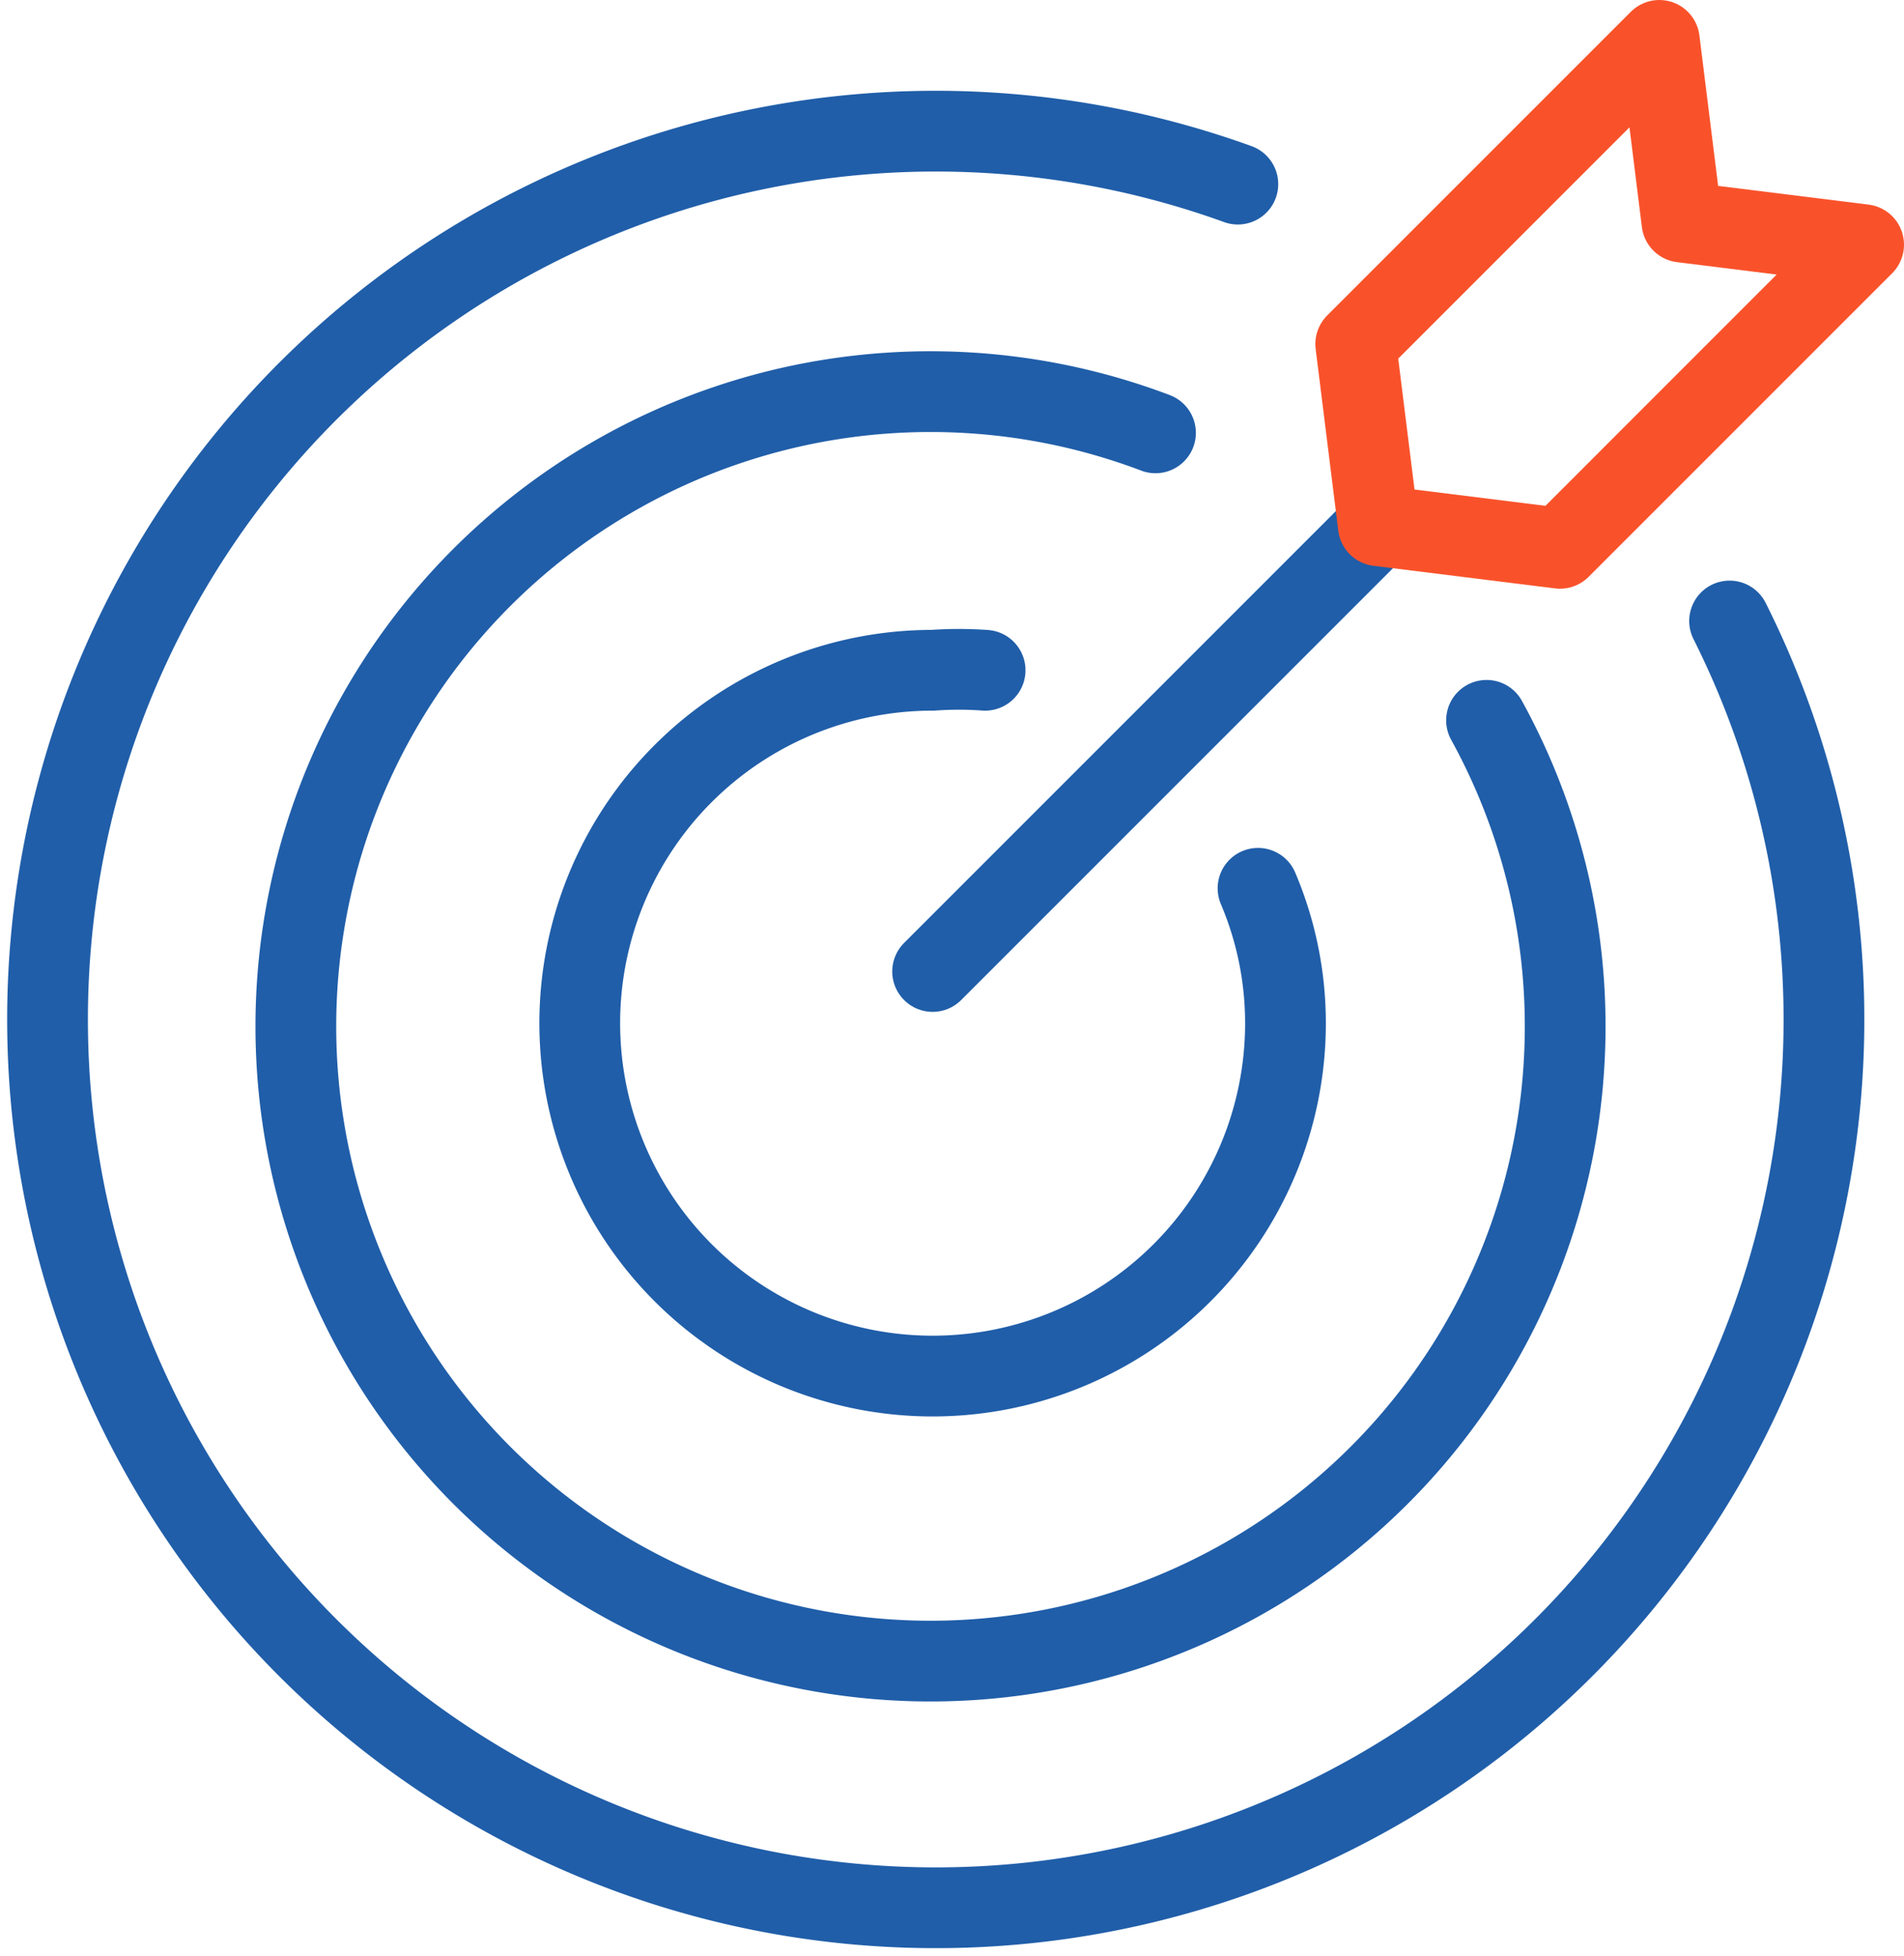
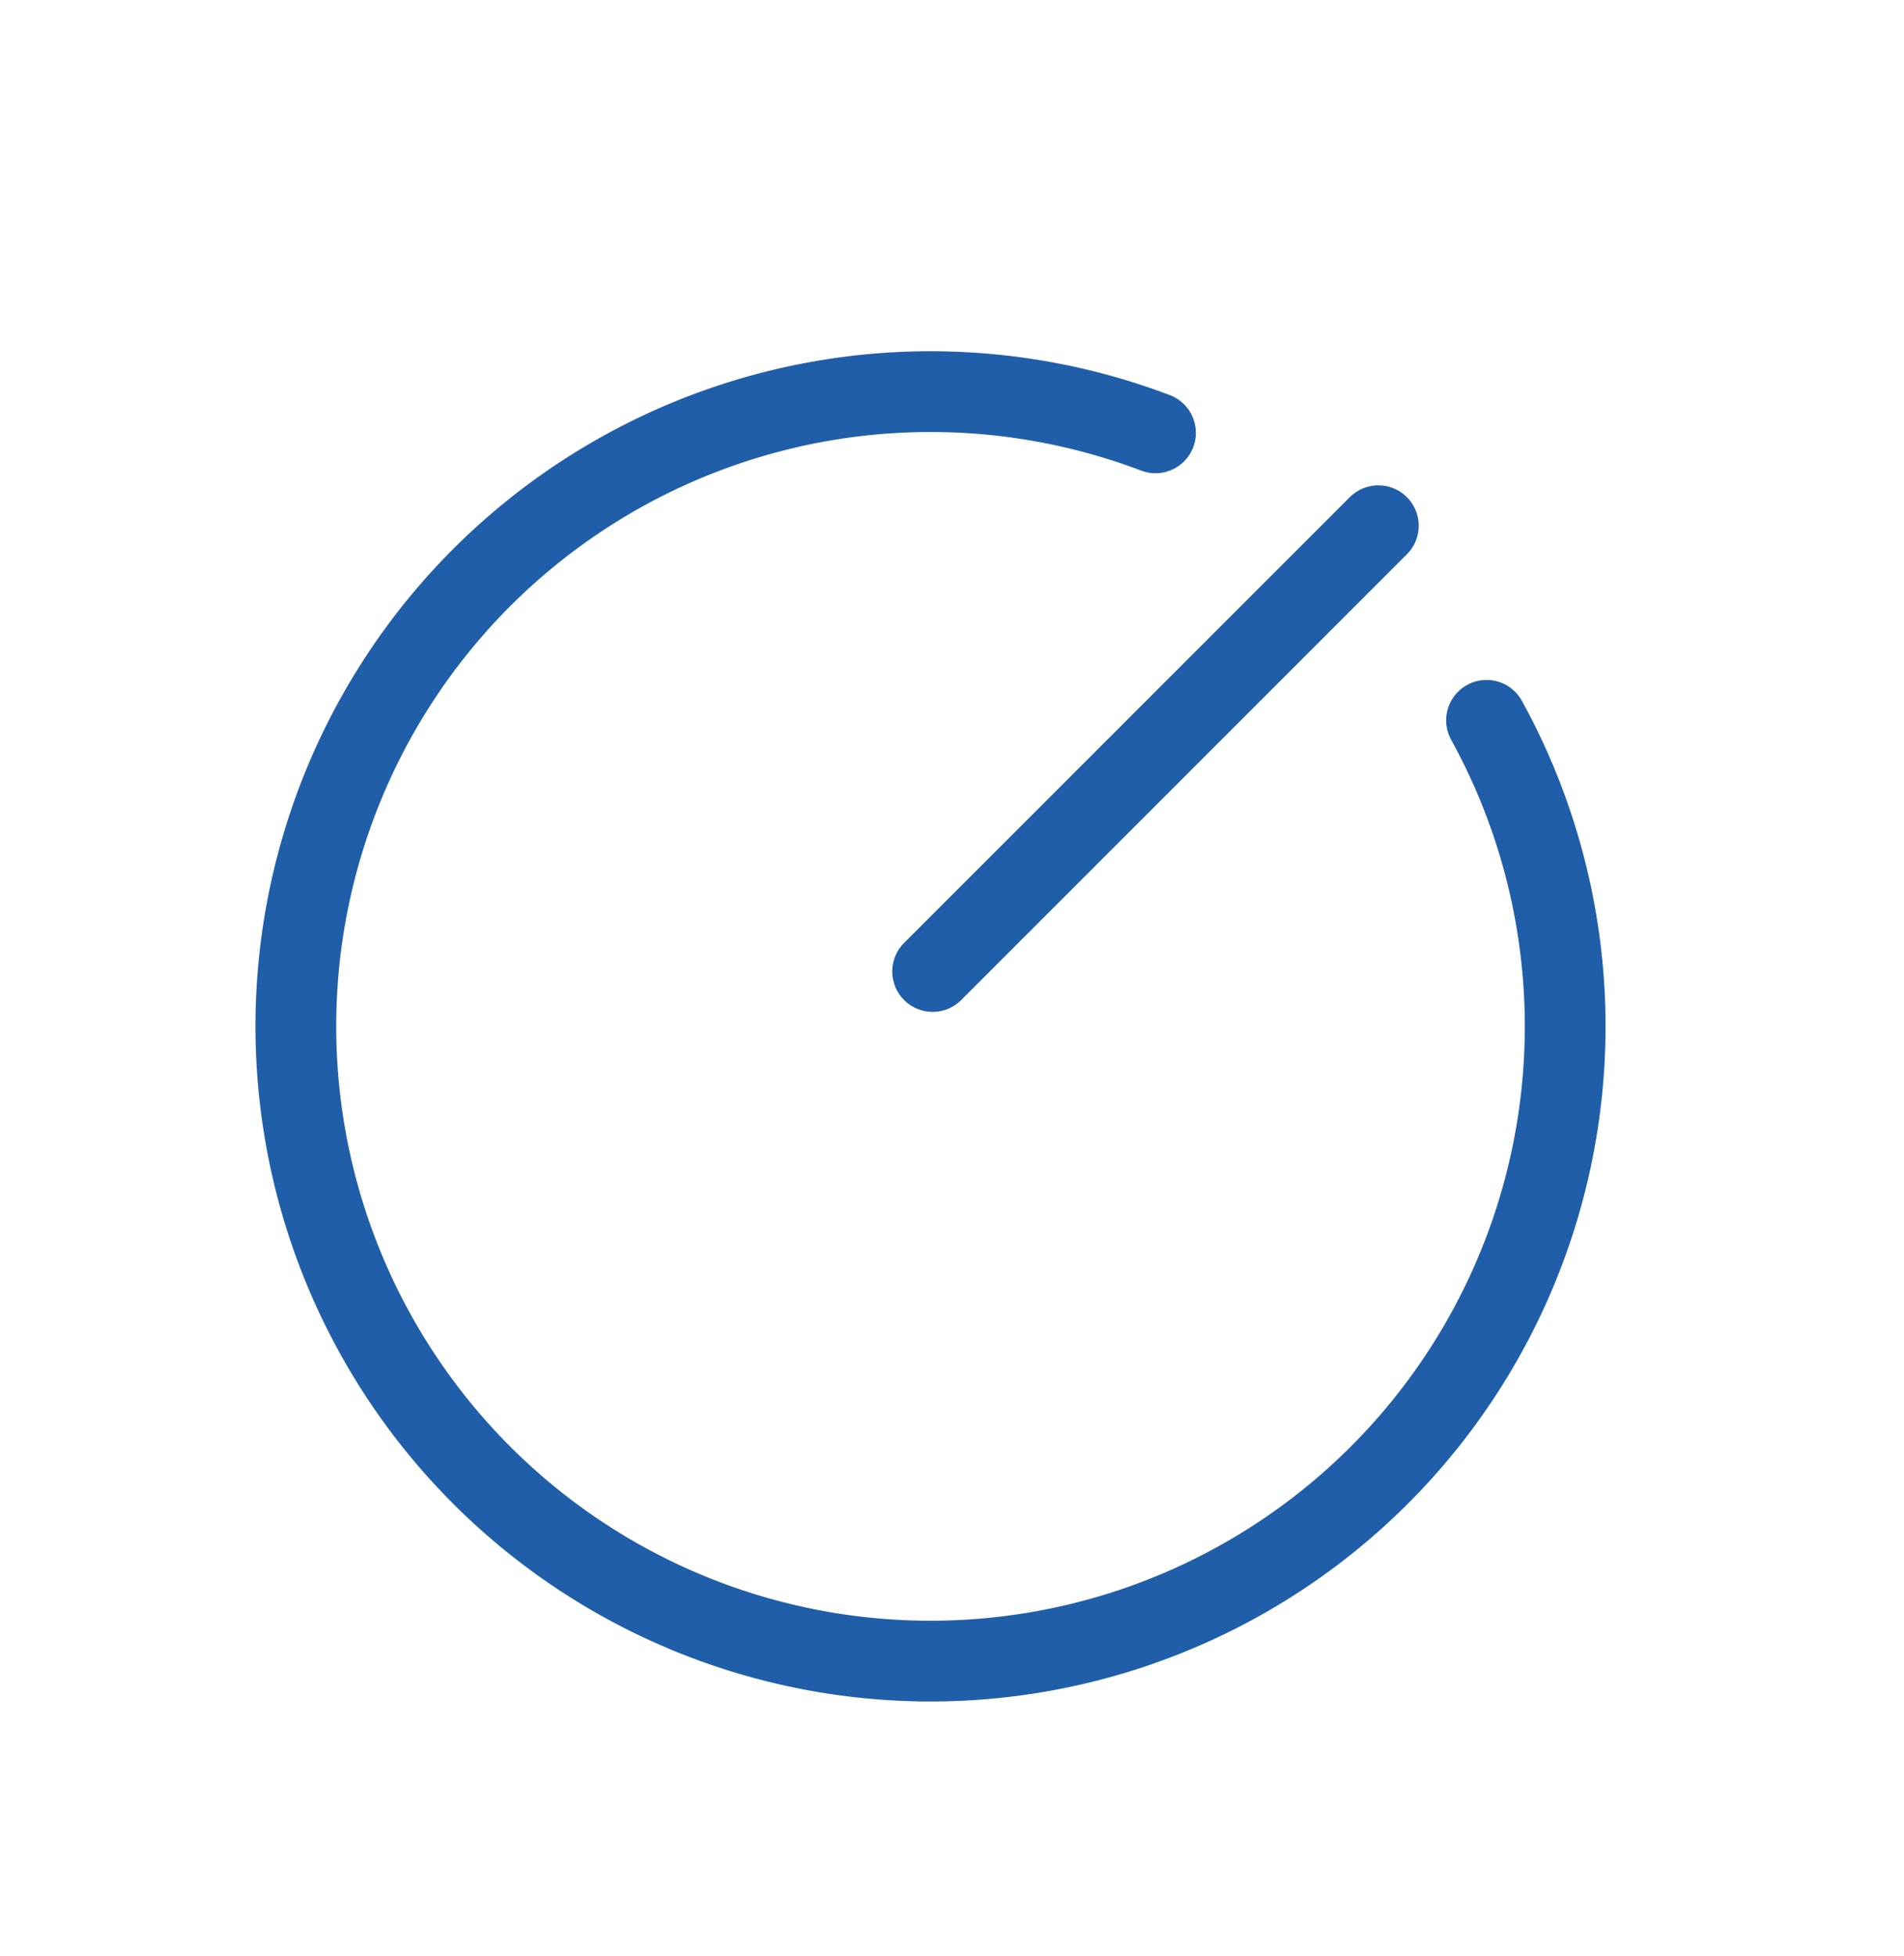
<svg xmlns="http://www.w3.org/2000/svg" viewBox="0 0 23.58 24.22">
  <defs>
    <style>.cls-1,.cls-2{fill:none;stroke-linecap:round;stroke-linejoin:round;}.cls-1{stroke:#205ea9;}.cls-2{stroke:#f9522b;}</style>
  </defs>
  <g id="图层_2" data-name="图层 2">
    <g id="图层_1-2" data-name="图层 1">
-       <path class="cls-1" d="M21.42,7.69a11,11,0,1,1-6.09-5.41" />
      <path class="cls-1" d="M18.41,8.92a7.86,7.86,0,1,1-4.1-3.56" />
-       <path class="cls-1" d="M15.58,11a4.27,4.27,0,0,1,.34,1.68A4.37,4.37,0,1,1,11.55,8.3a4.62,4.62,0,0,1,.65,0" />
      <line class="cls-1" x1="11.55" y1="12.03" x2="17.07" y2="6.51" />
-       <polygon class="cls-2" points="23.08 3.03 19.32 6.79 17.07 6.51 16.79 4.26 20.55 0.5 20.83 2.75 23.08 3.03" />
    </g>
  </g>
</svg>